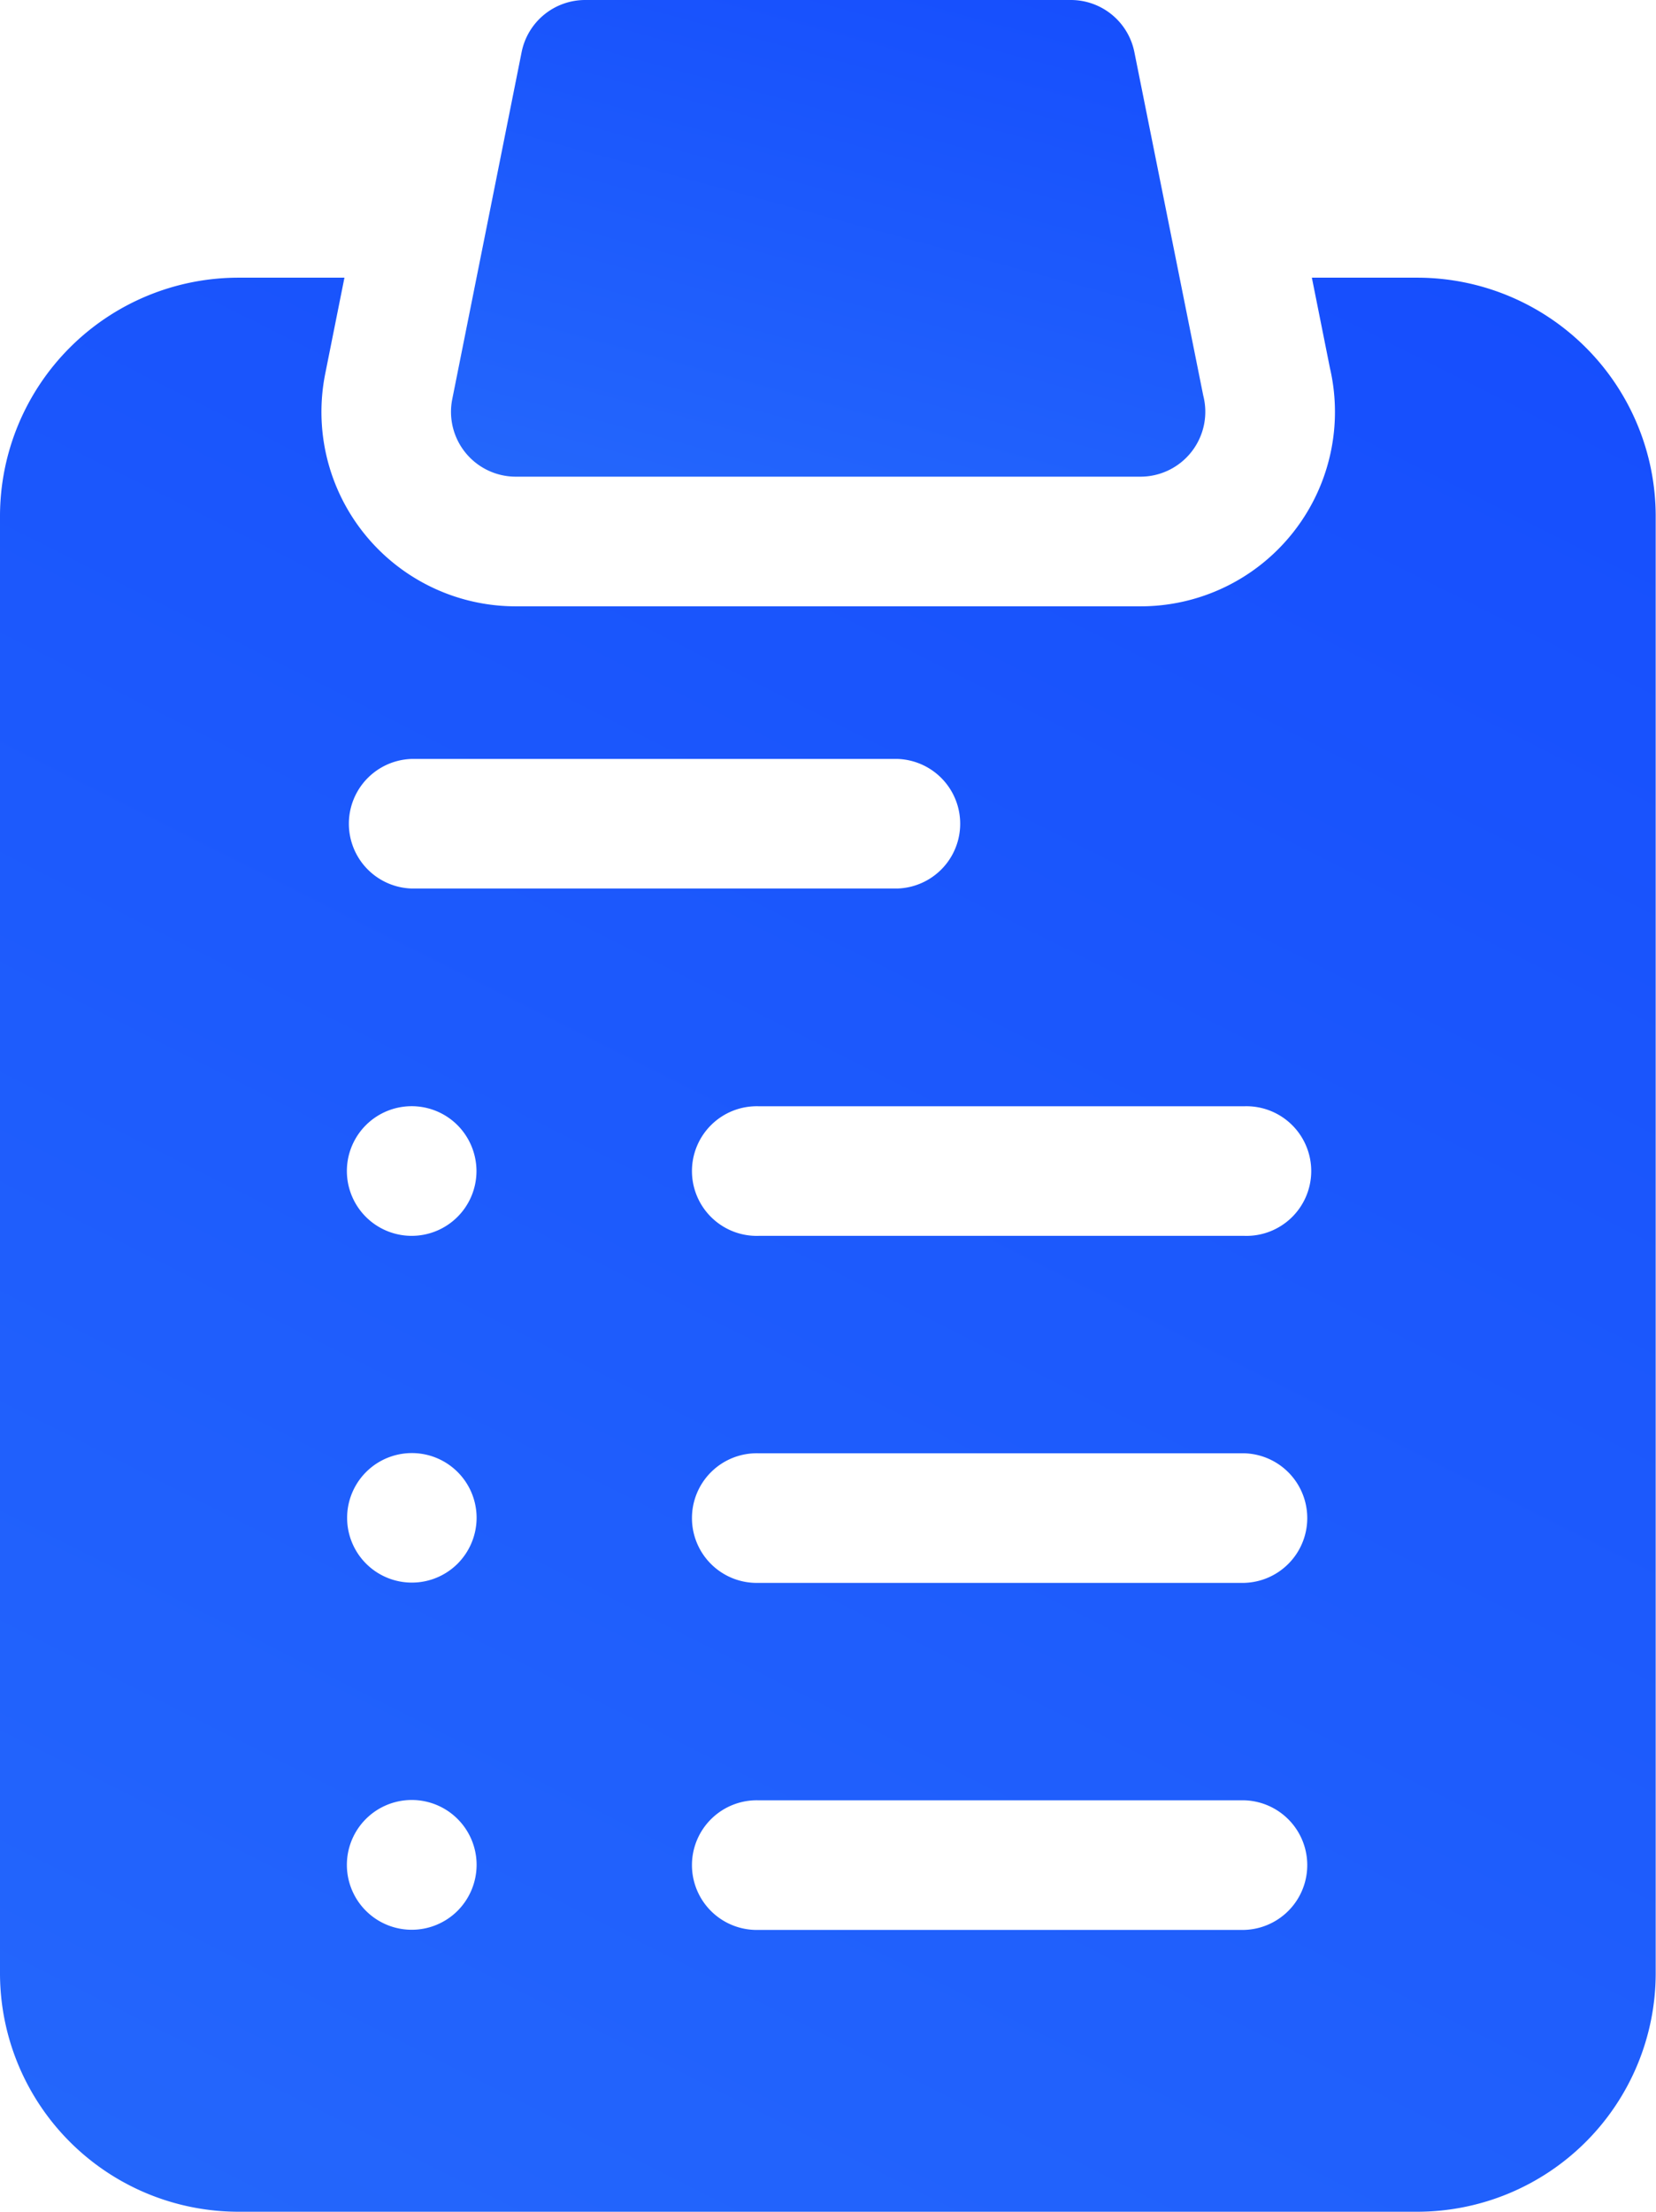
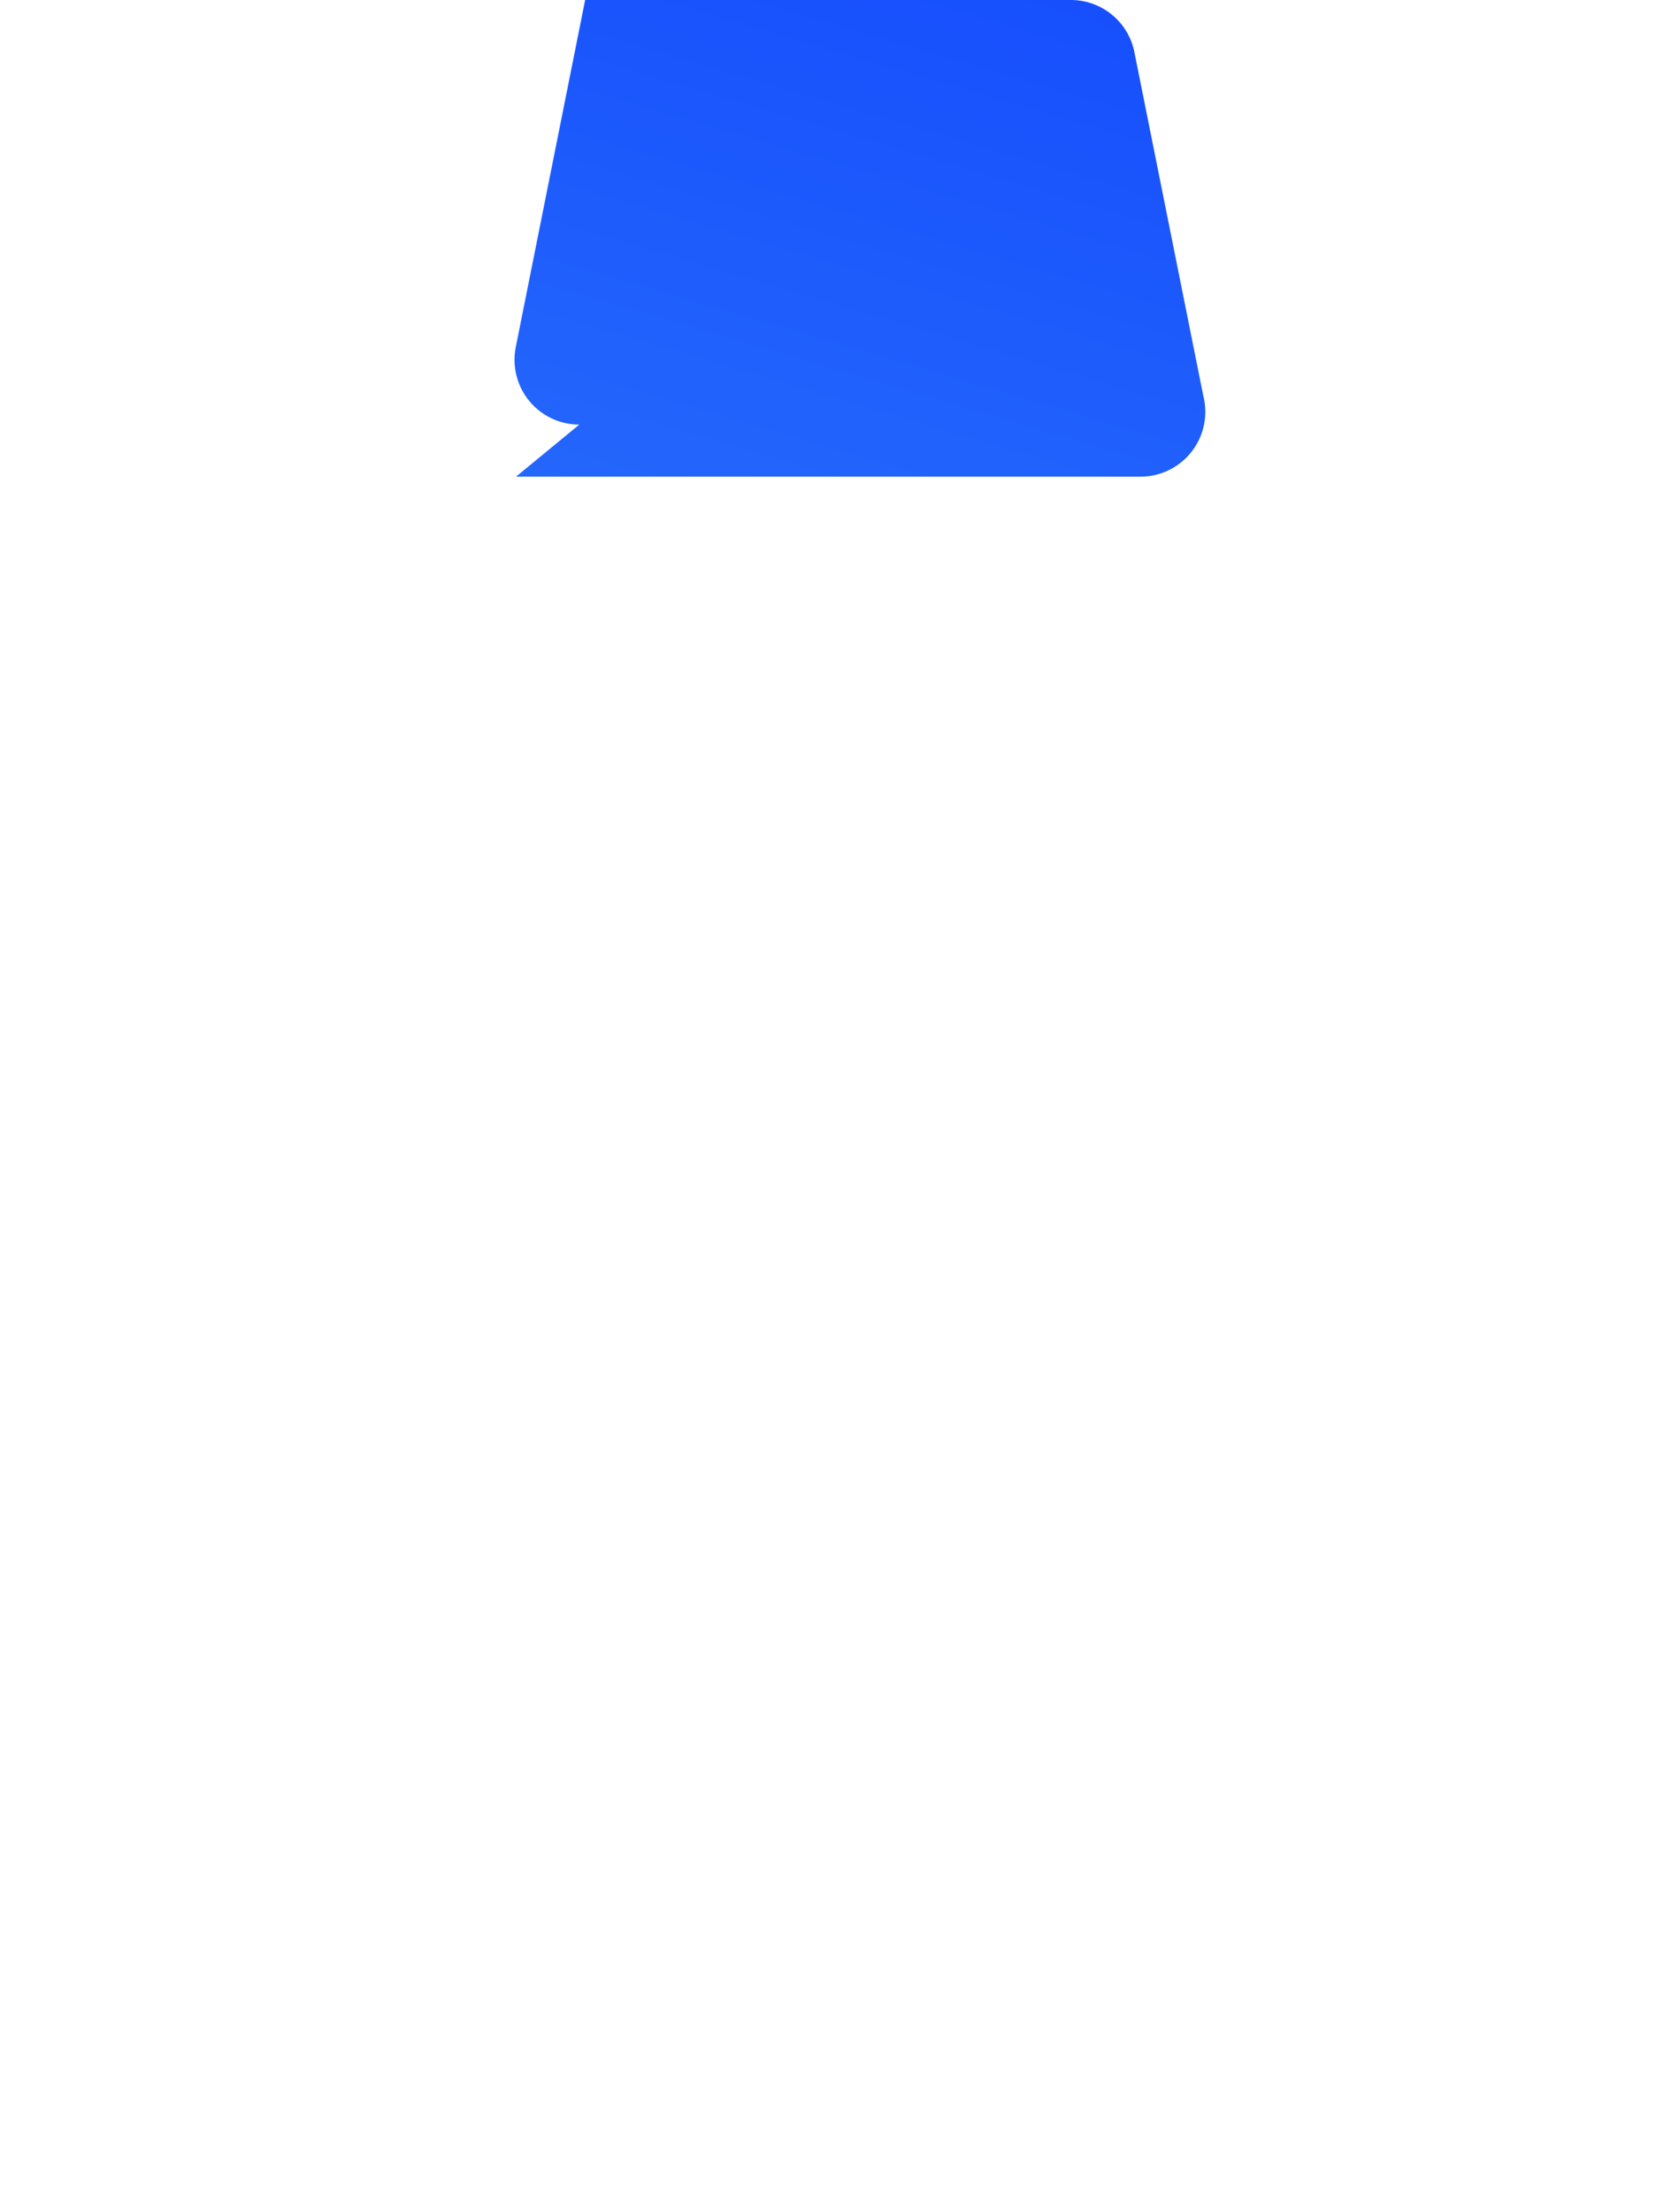
<svg xmlns="http://www.w3.org/2000/svg" width="27.14" height="36.237" viewBox="0 0 27.14 36.237">
  <defs>
    <linearGradient id="linear-gradient" x1="2.129" y1="-1.659" x2="-0.353" y2="4.18" gradientUnits="objectBoundingBox">
      <stop offset="0" stop-color="#0027ff" />
      <stop offset="1" stop-color="#46a3f8" />
    </linearGradient>
  </defs>
  <g id="Group_8752" data-name="Group 8752" transform="translate(-239.831 -2240.767)">
    <g id="plan" transform="translate(239.831 2240.767)">
-       <path id="Path_13397" data-name="Path 13397" d="M105.5,7.809h10.235a1.063,1.063,0,0,0,1.028-1.328L115.634.853A1.062,1.062,0,0,0,114.593,0h-7.96a1.062,1.062,0,0,0-1.041.853l-1.137,5.686a1.062,1.062,0,0,0,1.041,1.27Zm0,0" transform="translate(-97.043)" fill="url(#linear-gradient)" />
-       <path id="Path_13398" data-name="Path 13398" d="M23.235,64.266H21.5l.295,1.475a3.185,3.185,0,0,1-3.1,3.909H8.453A3.185,3.185,0,0,1,5.33,65.84l.315-1.574H3.9A3.909,3.909,0,0,0,0,68.17V92.05a3.909,3.909,0,0,0,3.9,3.9H23.235a3.909,3.909,0,0,0,3.9-3.9V68.17A3.909,3.909,0,0,0,23.235,64.266ZM6.747,72.15h7.96a1.062,1.062,0,0,1,0,2.123H6.747a1.062,1.062,0,0,1,0-2.123ZM7.809,78.9a1.062,1.062,0,1,1-.311-.75A1.07,1.07,0,0,1,7.809,78.9ZM7.5,91.019a1.063,1.063,0,1,1,.311-.751A1.069,1.069,0,0,1,7.5,91.019Zm0-5.686a1.061,1.061,0,1,1,.311-.75A1.068,1.068,0,0,1,7.5,85.333Zm12.895,6h-7.96a1.062,1.062,0,1,1,0-2.123h7.96a1.062,1.062,0,0,1,0,2.123Zm0-5.685h-7.96a1.062,1.062,0,1,1,0-2.123h7.96a1.062,1.062,0,0,1,0,2.123Zm0-5.685h-7.96a1.062,1.062,0,1,1,0-2.123h7.96a1.062,1.062,0,1,1,0,2.123Zm0,0" transform="translate(0 -59.717)" fill="url(#linear-gradient)" />
+       <path id="Path_13397" data-name="Path 13397" d="M105.5,7.809h10.235a1.063,1.063,0,0,0,1.028-1.328L115.634.853A1.062,1.062,0,0,0,114.593,0h-7.96l-1.137,5.686a1.062,1.062,0,0,0,1.041,1.27Zm0,0" transform="translate(-97.043)" fill="url(#linear-gradient)" />
    </g>
  </g>
</svg>